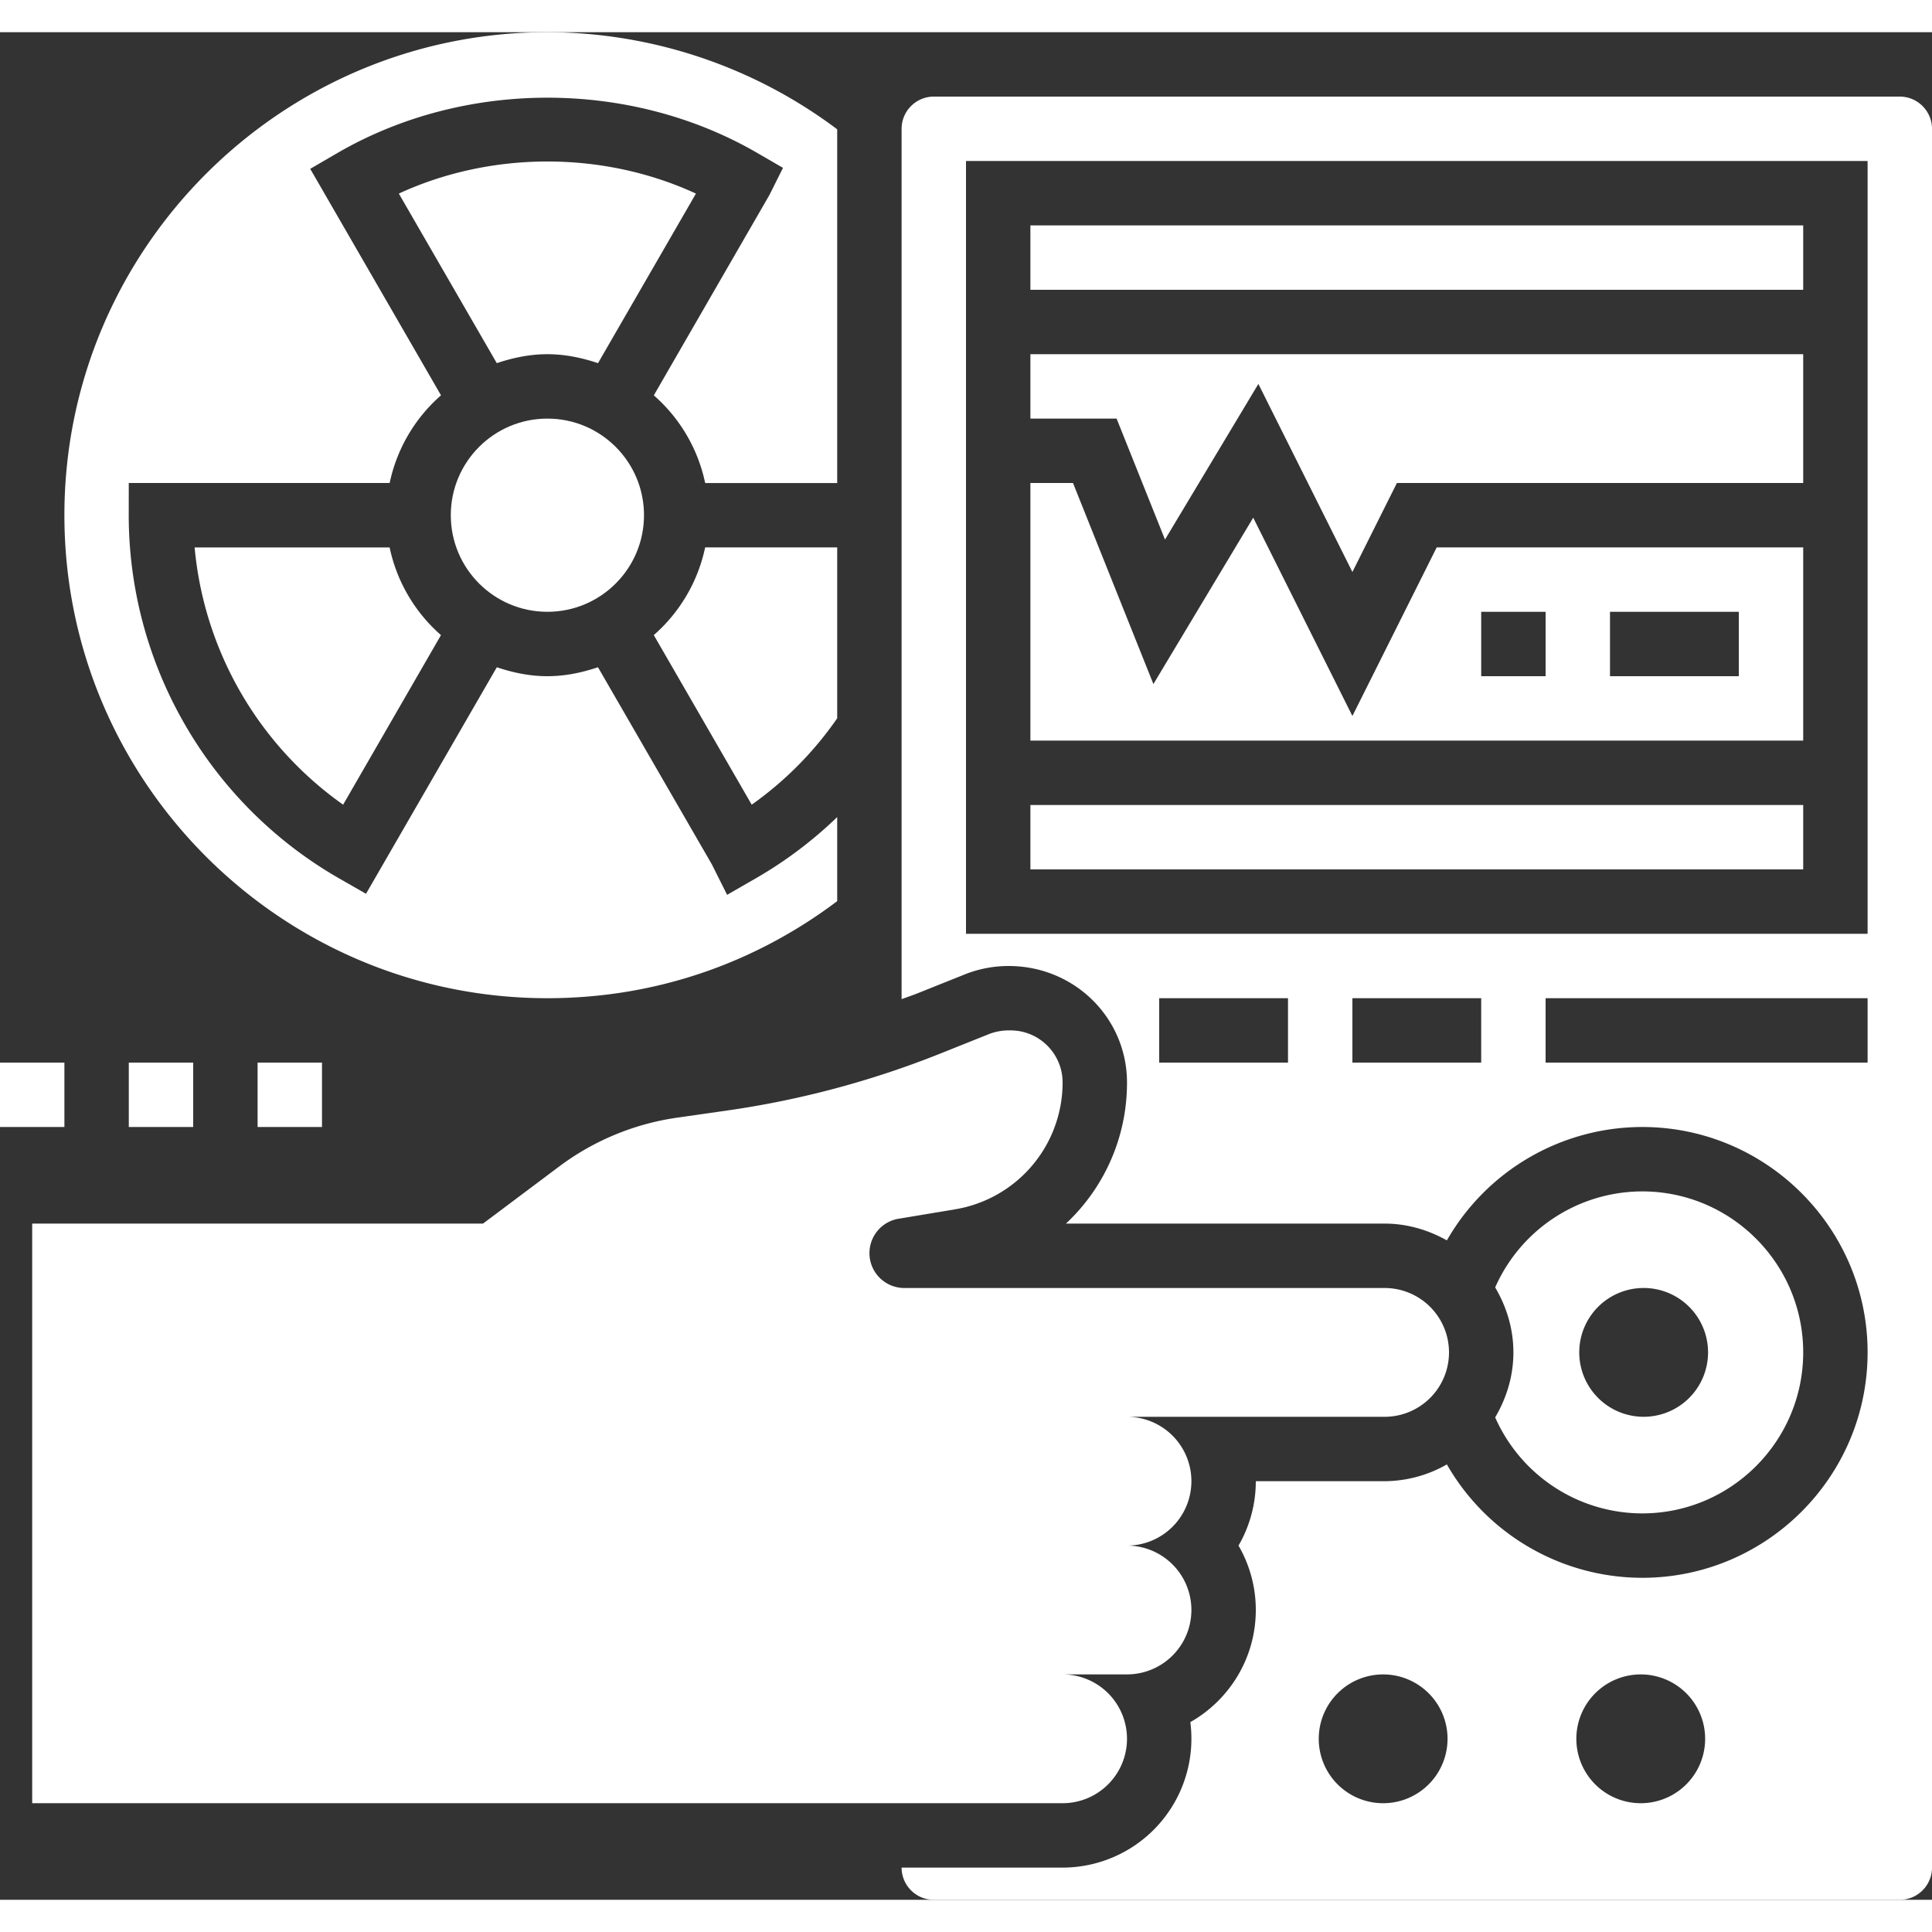
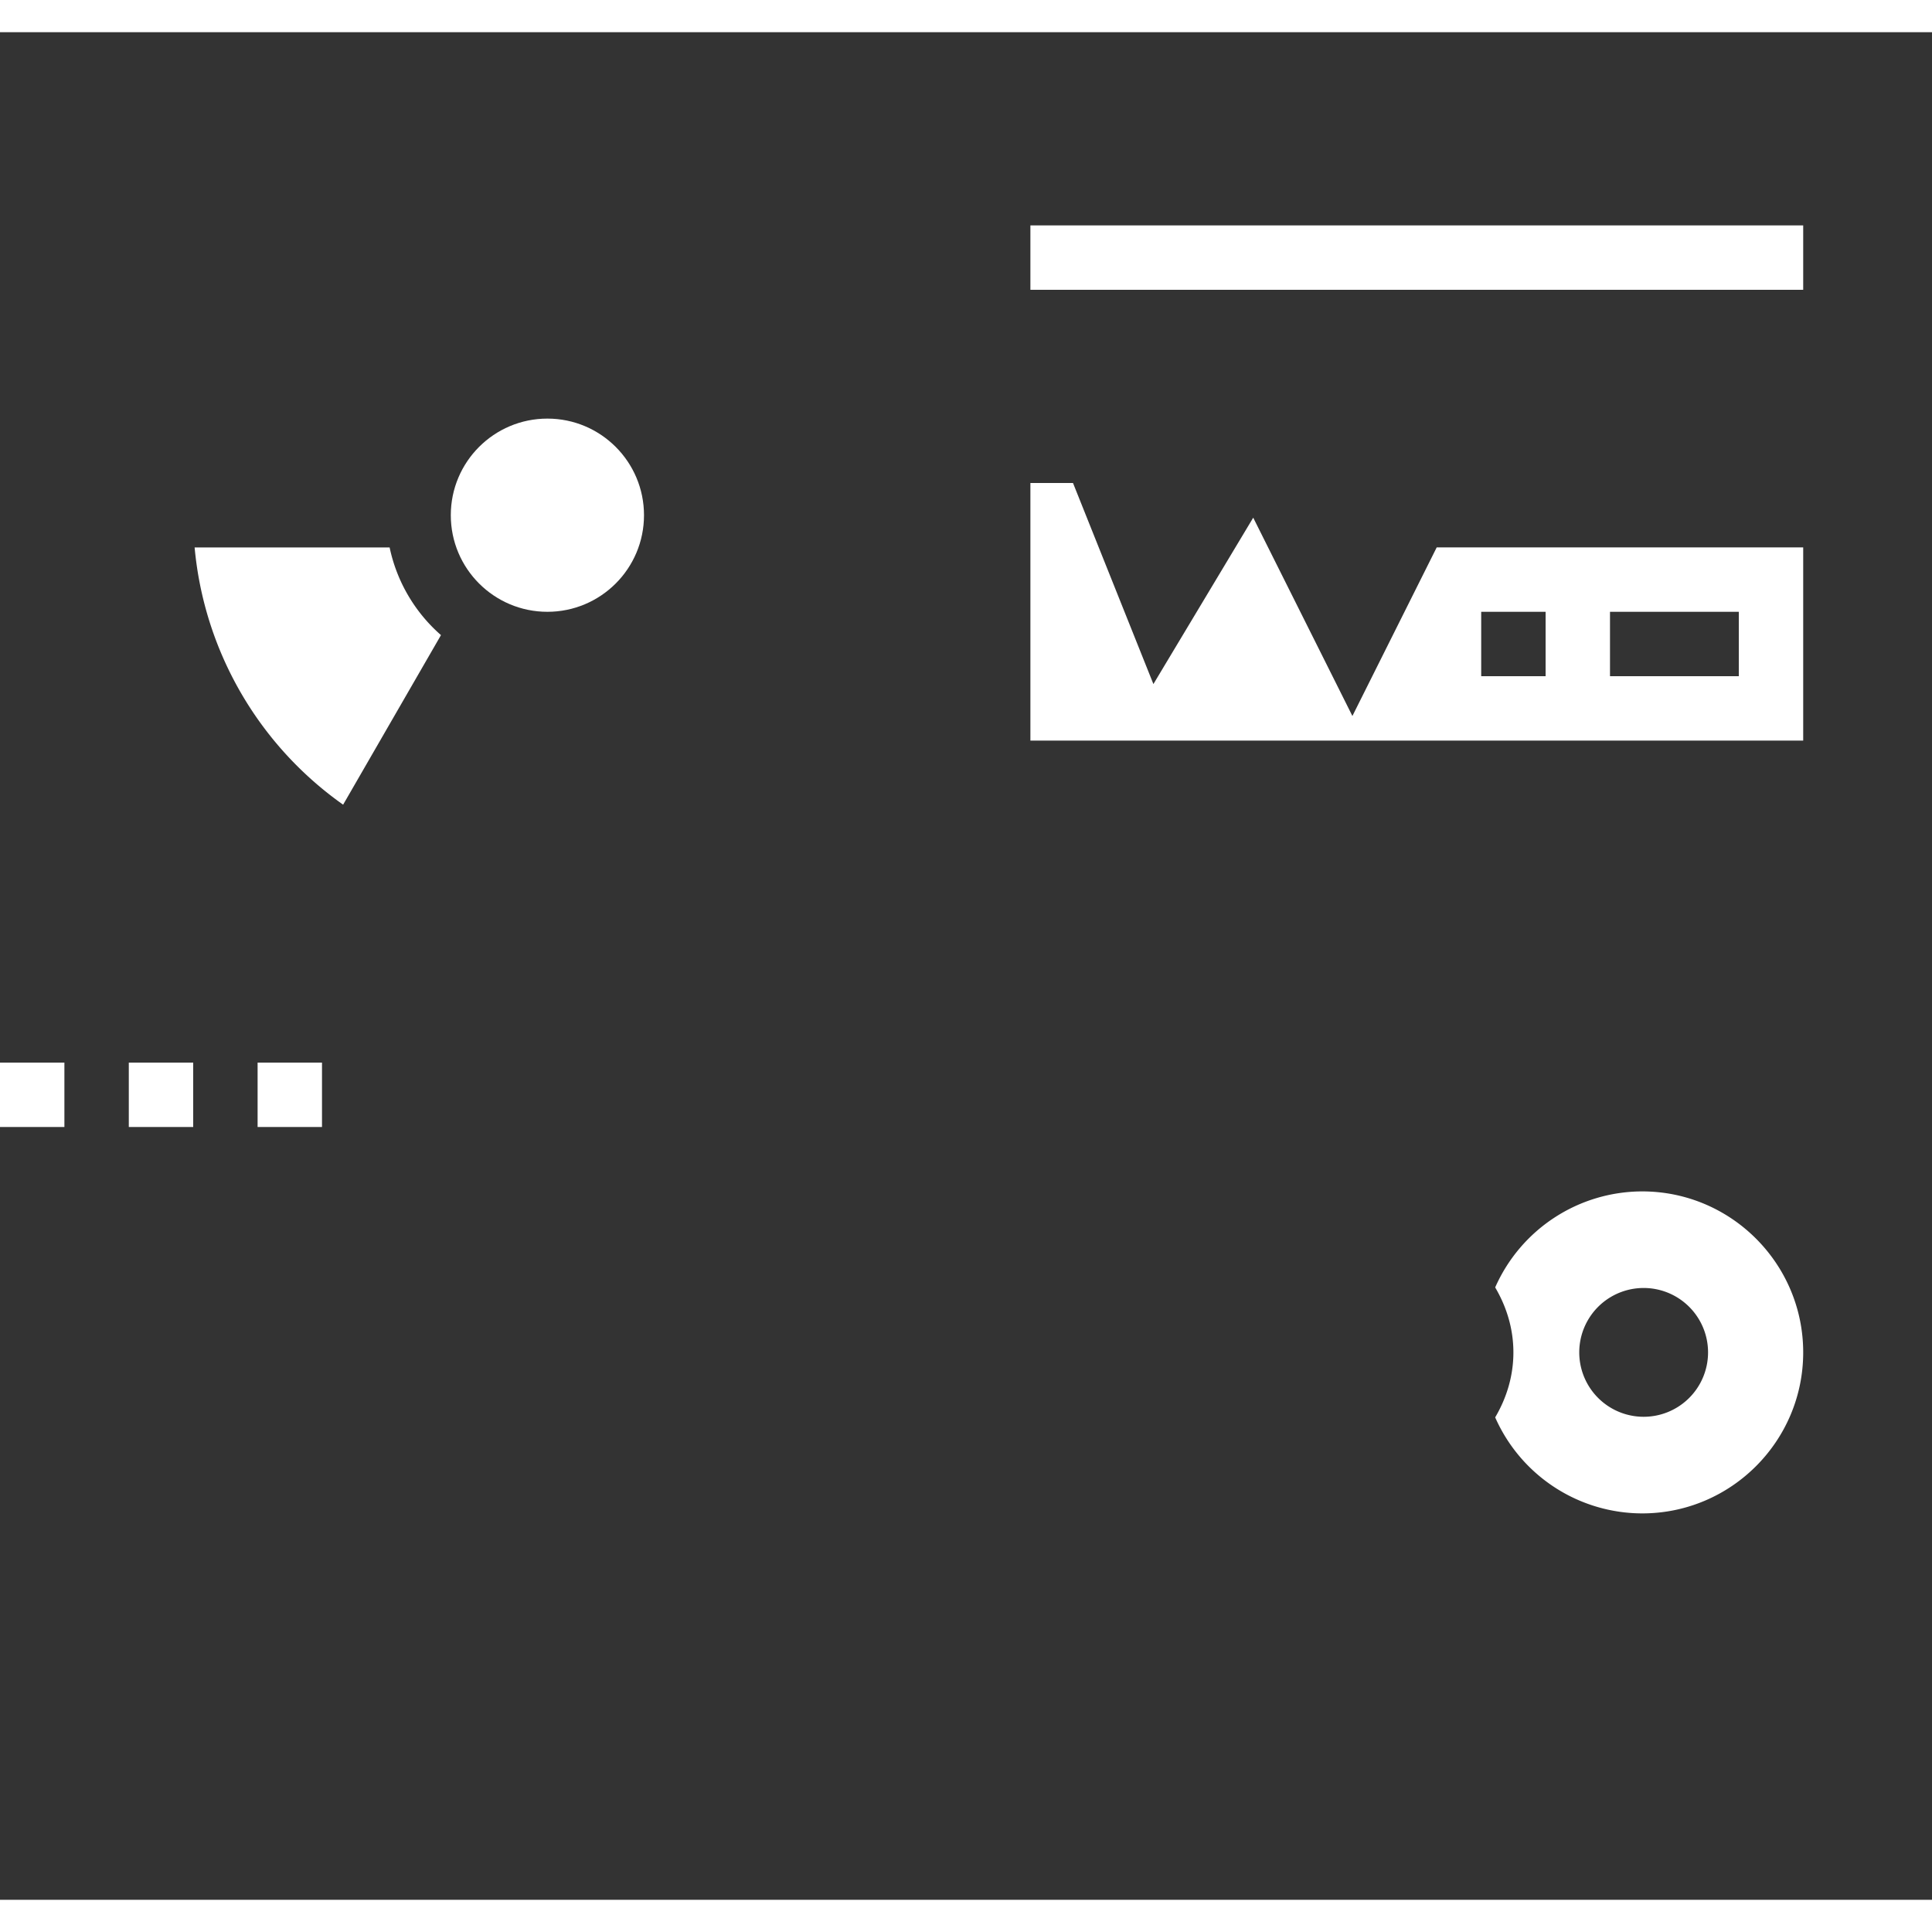
<svg xmlns="http://www.w3.org/2000/svg" version="1.1" width="512" height="512" x="0" y="0" viewBox="0 0 60 58" style="enable-background:new 0 0 512 512" xml:space="preserve" class="">
  <rect x="0" y="0" width="60" height="58" fill="#333333" stroke="none" />
  <g>
-     <path d="M35 53a2 2 0 0 0-2-2h2a2 2 0 1 0 0-4 2 2 0 1 0 0-4h8a2 2 0 1 0 0-4H28.083a1.083 1.083 0 0 1-.178-2.151l1.759-.293A3.992 3.992 0 0 0 33 32.618c0-.894-.724-1.618-1.618-1.618h-.059c-.213 0-.425.041-.623.12l-1.482.593a28.87 28.87 0 0 1-6.648 1.777l-1.54.22a8 8 0 0 0-3.669 1.52L15 37H1v18h32a2 2 0 0 0 2-2z" fill="#ffffff" opacity="1" data-original="#000000" class="" />
    <circle cx="17" cy="15" r="3" fill="#ffffff" opacity="1" data-original="#000000" class="" />
    <path d="M6.044 16a11.007 11.007 0 0 0 4.612 7.99l3.039-5.266a4.979 4.979 0 0 1-1.595-2.723H6.044zM32 6h24v2H32zM51 46c2.757 0 5-2.243 5-5s-2.243-5-5-5a5 5 0 0 0-4.566 2.982c.351.595.566 1.279.566 2.018s-.215 1.423-.566 2.018A5 5 0 0 0 51 46zm0-7a2 2 0 1 1 .001 3.999A2 2 0 0 1 51 39z" fill="#ffffff" opacity="1" data-original="#000000" class="" />
-     <path d="M17 30c3.292 0 6.39-1.048 9-3.014v-2.611a12.928 12.928 0 0 1-2.5 1.886l-.919.529-.475-.949-3.535-6.119c-.496.166-1.019.278-1.571.278s-1.074-.111-1.571-.278l-4.062 7.035-.867-.496A12.988 12.988 0 0 1 5.742 21.5a12.994 12.994 0 0 1-1.744-6.501L3.999 14h8.102a4.979 4.979 0 0 1 1.595-2.723L9.634 4.243l.864-.502c3.936-2.276 9.068-2.276 13.004 0l.814.472-.42.841-3.591 6.224a4.979 4.979 0 0 1 1.595 2.723H26V3.016A15.031 15.031 0 0 0 17 0C8.729 0 2 6.729 2 15s6.729 15 15 15z" fill="#ffffff" opacity="1" data-original="#000000" class="" />
-     <path d="m12.386 5.012 3.042 5.266C15.925 10.112 16.448 10 17 10s1.074.112 1.572.278l3.041-5.266c-2.876-1.329-6.351-1.328-9.227 0zM20.304 18.723l3.041 5.267A10.848 10.848 0 0 0 26 21.307V16h-4.101a4.979 4.979 0 0 1-1.595 2.723zM32 24h24v2H32z" fill="#ffffff" opacity="1" data-original="#000000" class="" />
-     <path d="M59 2H29c-.551 0-1 .449-1 1v27.03c.158-.06.318-.111.475-.174l1.482-.593A3.664 3.664 0 0 1 31.323 29C33.377 29 35 30.623 35 32.618A5.976 5.976 0 0 1 33.104 37H43c.705 0 1.359.199 1.934.521A7 7 0 0 1 51 34c3.86 0 7 3.14 7 7s-3.14 7-7 7a7 7 0 0 1-6.066-3.521A3.943 3.943 0 0 1 43 45h-4a3.97 3.97 0 0 1-.537 2A3.97 3.97 0 0 1 39 49c0 1.491-.82 2.794-2.033 3.482A4.004 4.004 0 0 1 33 57h-5c0 .551.449 1 1 1h30c.551 0 1-.449 1-1V3c0-.551-.449-1-1-1zM43 55a2 2 0 1 1-.001-3.999A2 2 0 0 1 43 55zm8 0a2 2 0 1 1-.001-3.999A2 2 0 0 1 51 55zM40 32h-4v-2h4zm6 0h-4v-2h4zm12 0H48v-2h10zm0-4H30V4h28z" fill="#ffffff" opacity="1" data-original="#000000" class="" />
-     <path d="m36.18 15.757 2.9-4.834L42 16.764 43.382 14H56v-4H32v2h2.677z" fill="#ffffff" opacity="1" data-original="#000000" class="" />
    <path d="M56 16H44.618L42 21.236l-3.08-6.159-3.1 5.167L33.323 14H32v8h24zm-8 4h-2v-2h2zm6 0h-4v-2h4zM0 32h2v2H0zM4 32h2v2H4zM8 32h2v2H8z" fill="#ffffff" opacity="1" data-original="#000000" class="" />
  </g>
</svg>